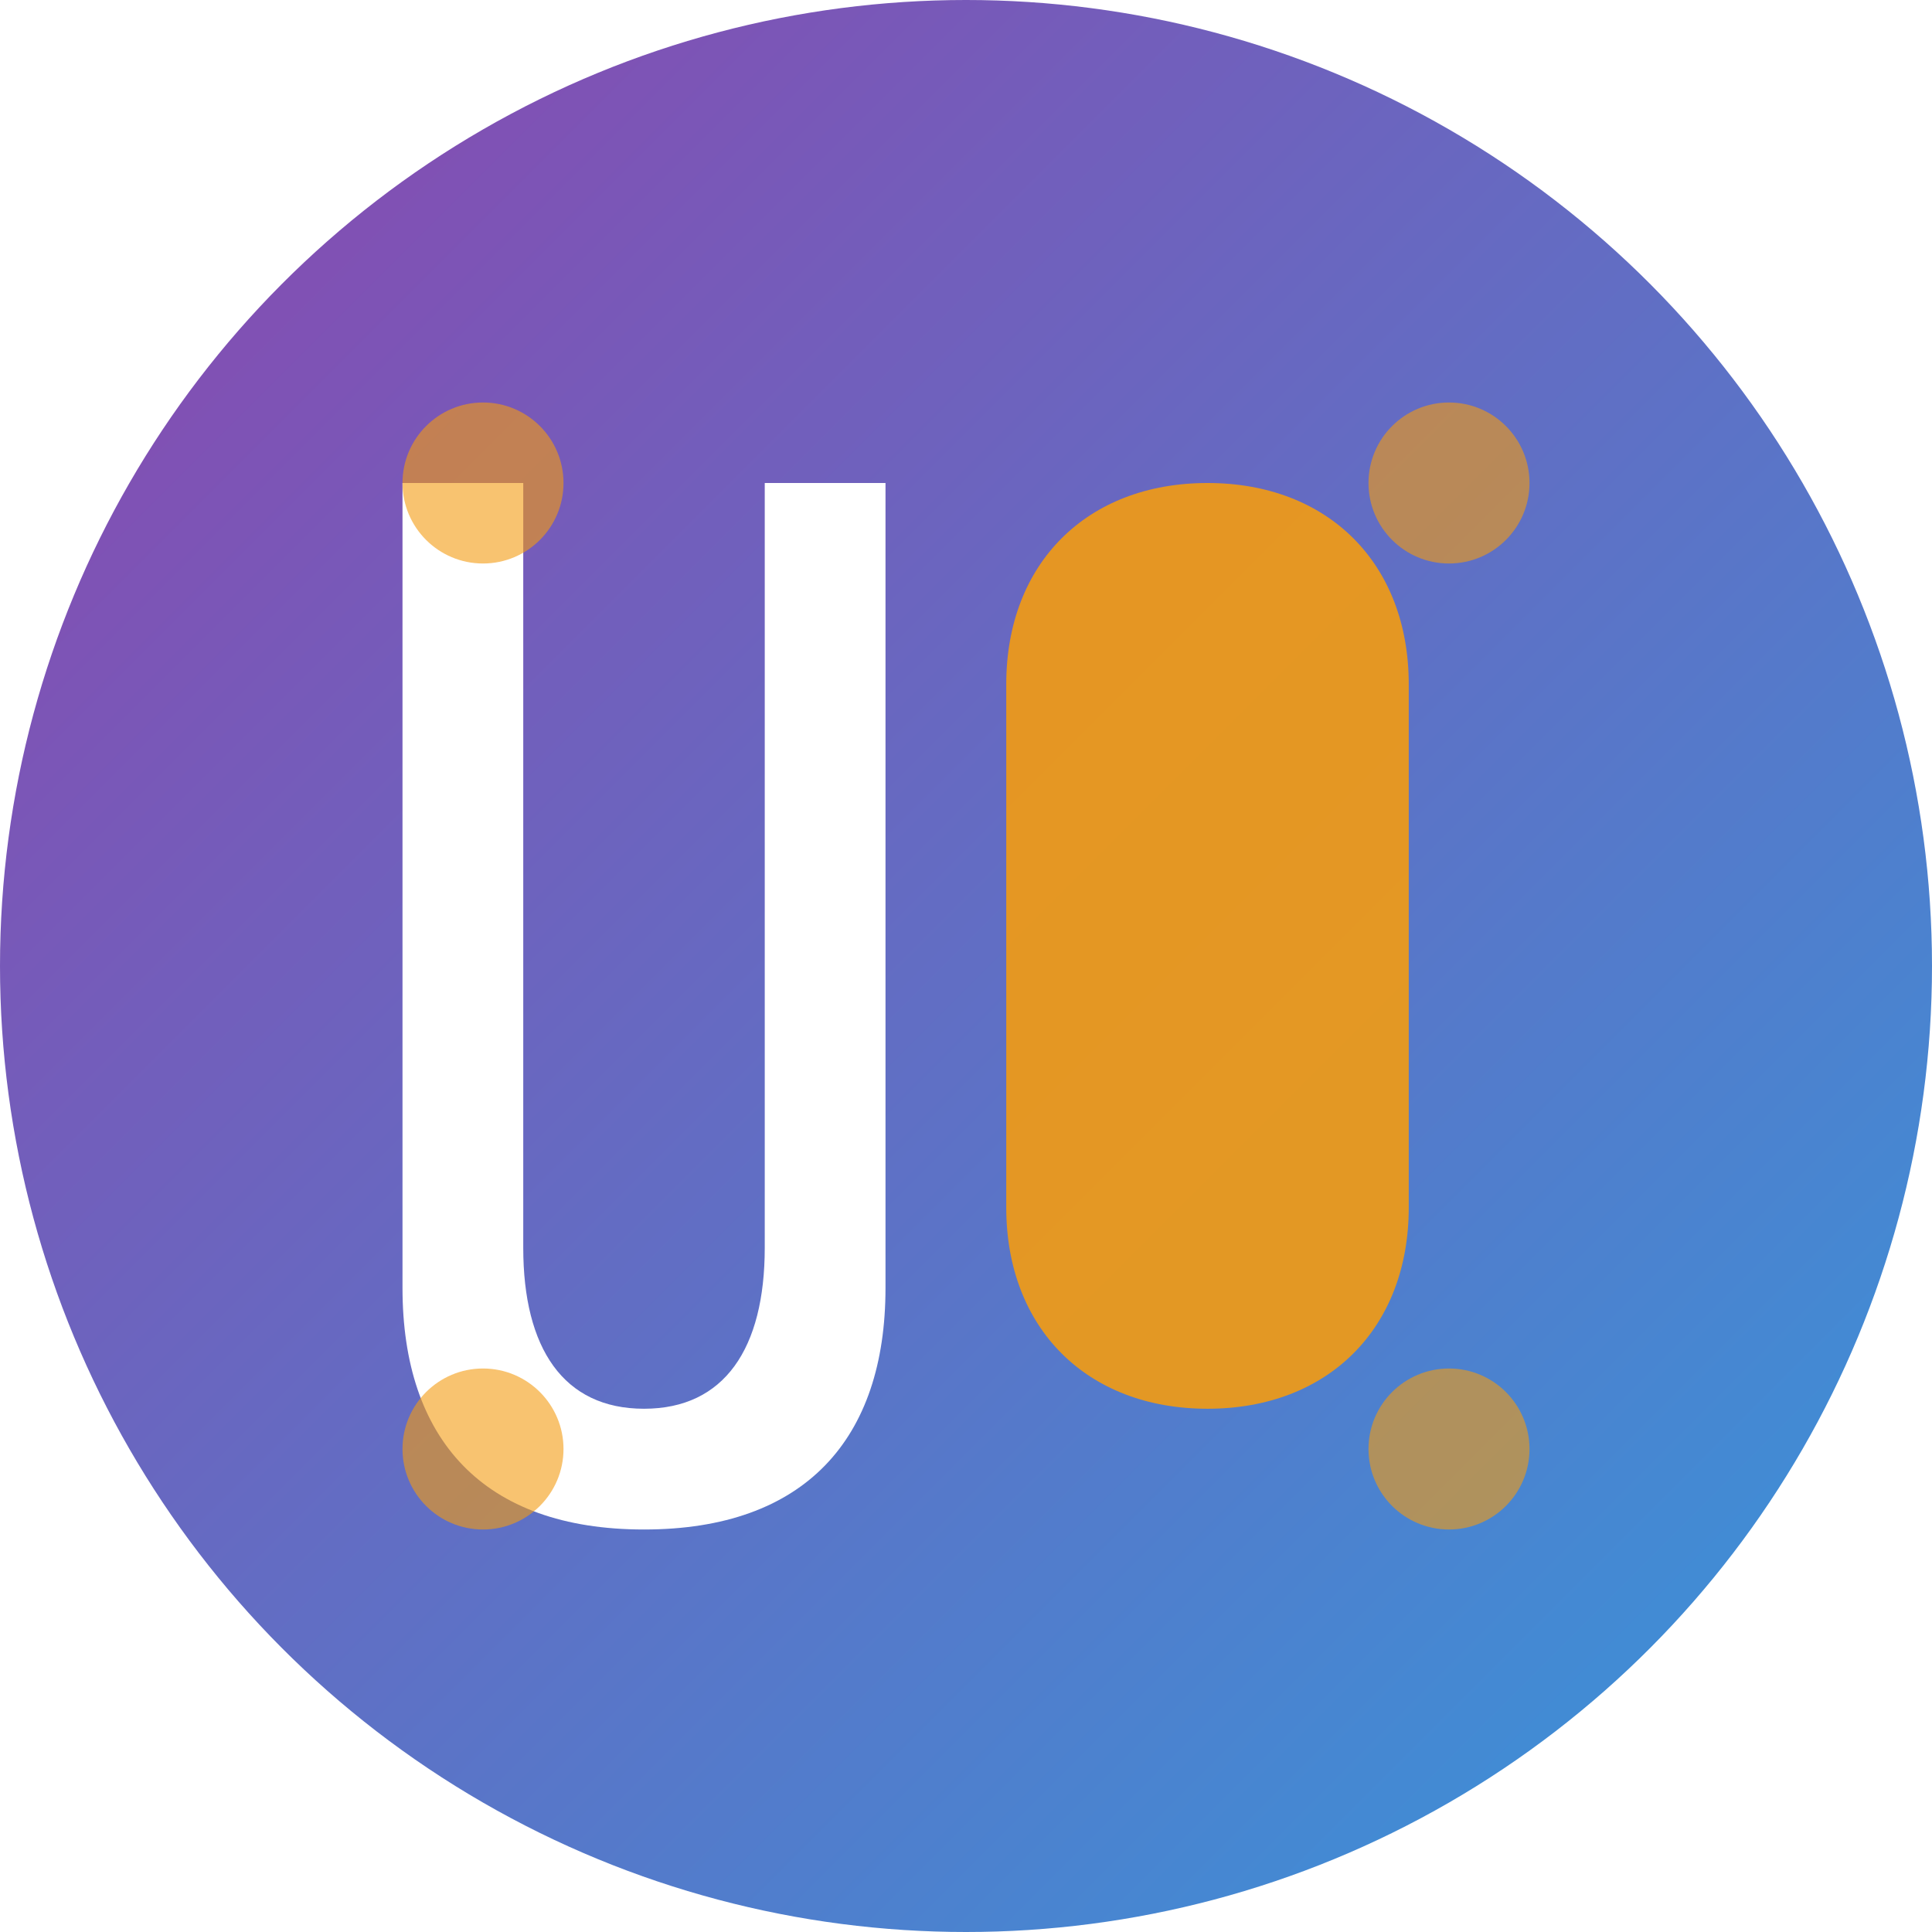
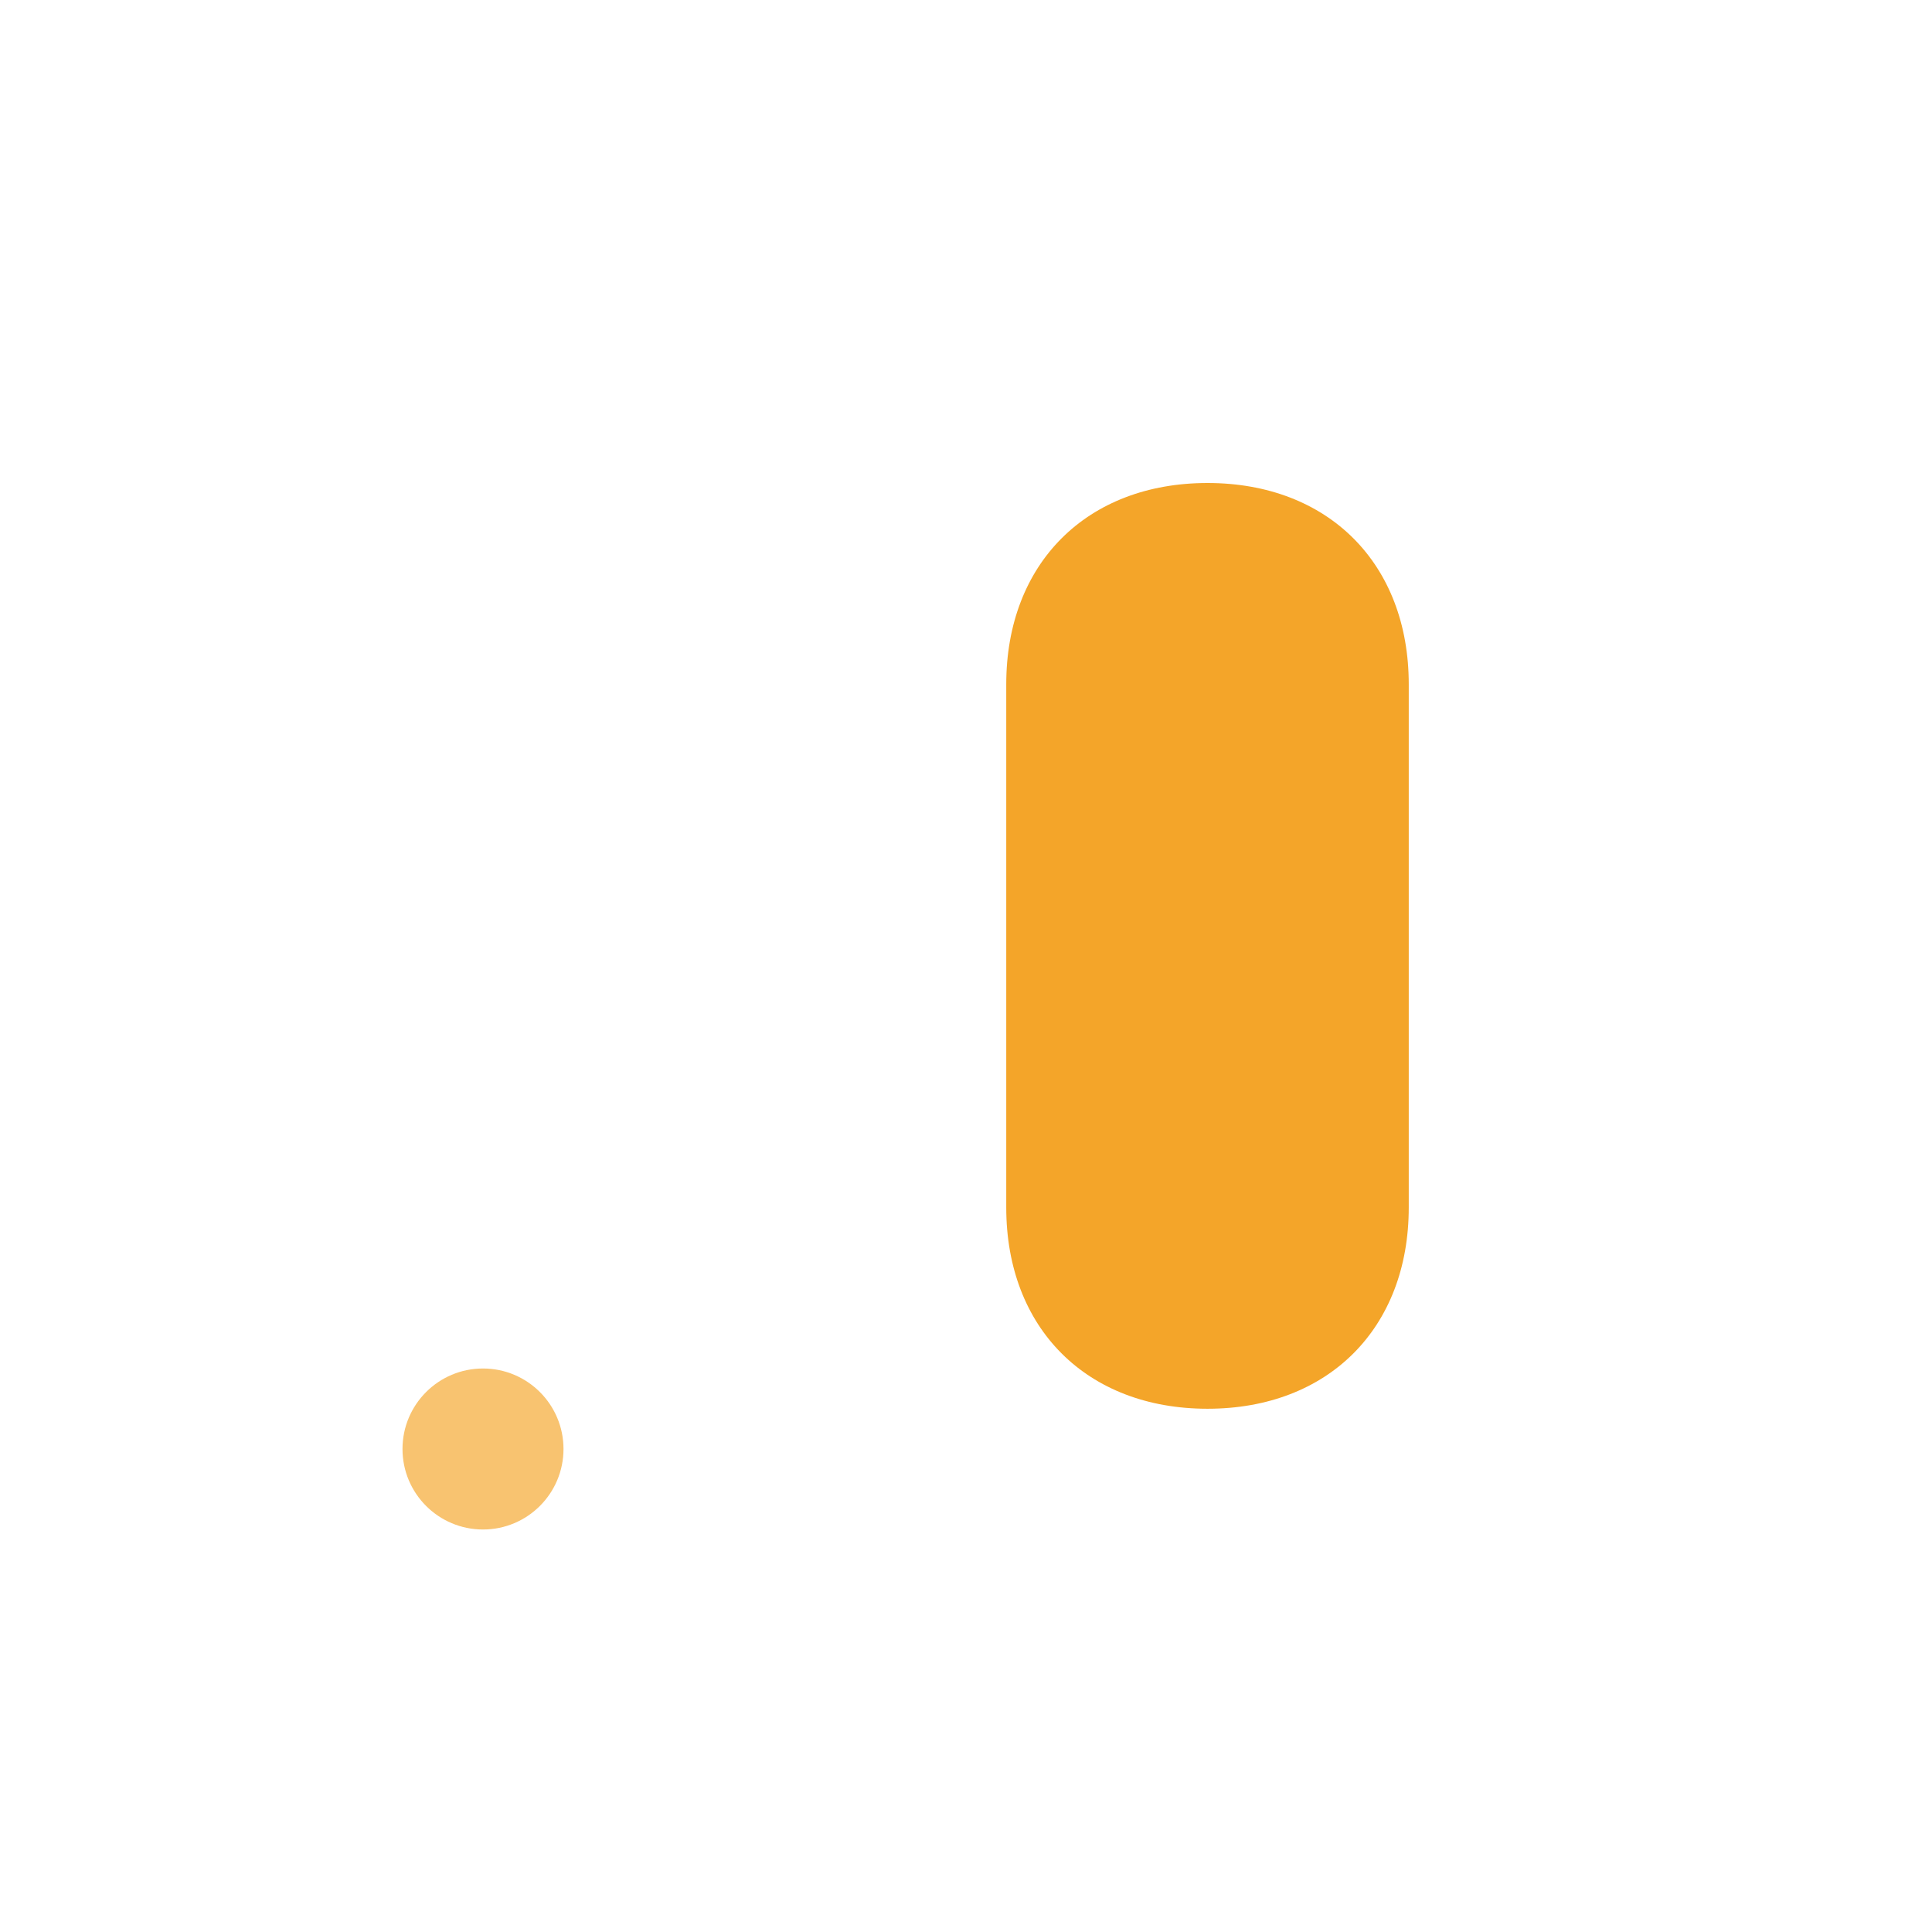
<svg xmlns="http://www.w3.org/2000/svg" width="192" height="192" viewBox="0 0 192 192">
  <defs>
    <linearGradient id="bg-gradient" x1="0%" y1="0%" x2="100%" y2="100%">
      <stop offset="0%" stop-color="#8e44ad" />
      <stop offset="100%" stop-color="#3498db" />
    </linearGradient>
    <filter id="glow" x="-20%" y="-20%" width="140%" height="140%">
      <feGaussianBlur stdDeviation="8" result="blur" />
      <feComposite in="SourceGraphic" in2="blur" operator="over" />
    </filter>
  </defs>
-   <circle cx="96" cy="96" r="96" fill="url(#bg-gradient)" />
-   <path d="M52,48 h36 v80 c0,15 -8,24 -24,24 c-16,0 -24,-9 -24,-24 v-80 h12 v76 c0,10 4,16 12,16 c8,0 12,-6 12,-16 v-76 z" fill="#ffffff" filter="url(#glow)" />
  <path d="M120,48 c12,0 20,8 20,20 c0,12 -8,20 -20,20 c-12,0 -20,-8 -20,-20 c0,-12 8,-20 20,-20 z             M100,68 l20,20 l20,-20 v52 c0,12 -8,20 -20,20 h-0 c-12,0 -20,-8 -20,-20 z" fill="#f39c12" opacity="0.9" />
-   <circle cx="48" cy="48" r="8" fill="#f39c12" opacity="0.6" />
-   <circle cx="144" cy="48" r="8" fill="#f39c12" opacity="0.6" />
  <circle cx="48" cy="144" r="8" fill="#f39c12" opacity="0.6" />
-   <circle cx="144" cy="144" r="8" fill="#f39c12" opacity="0.6" />
</svg>